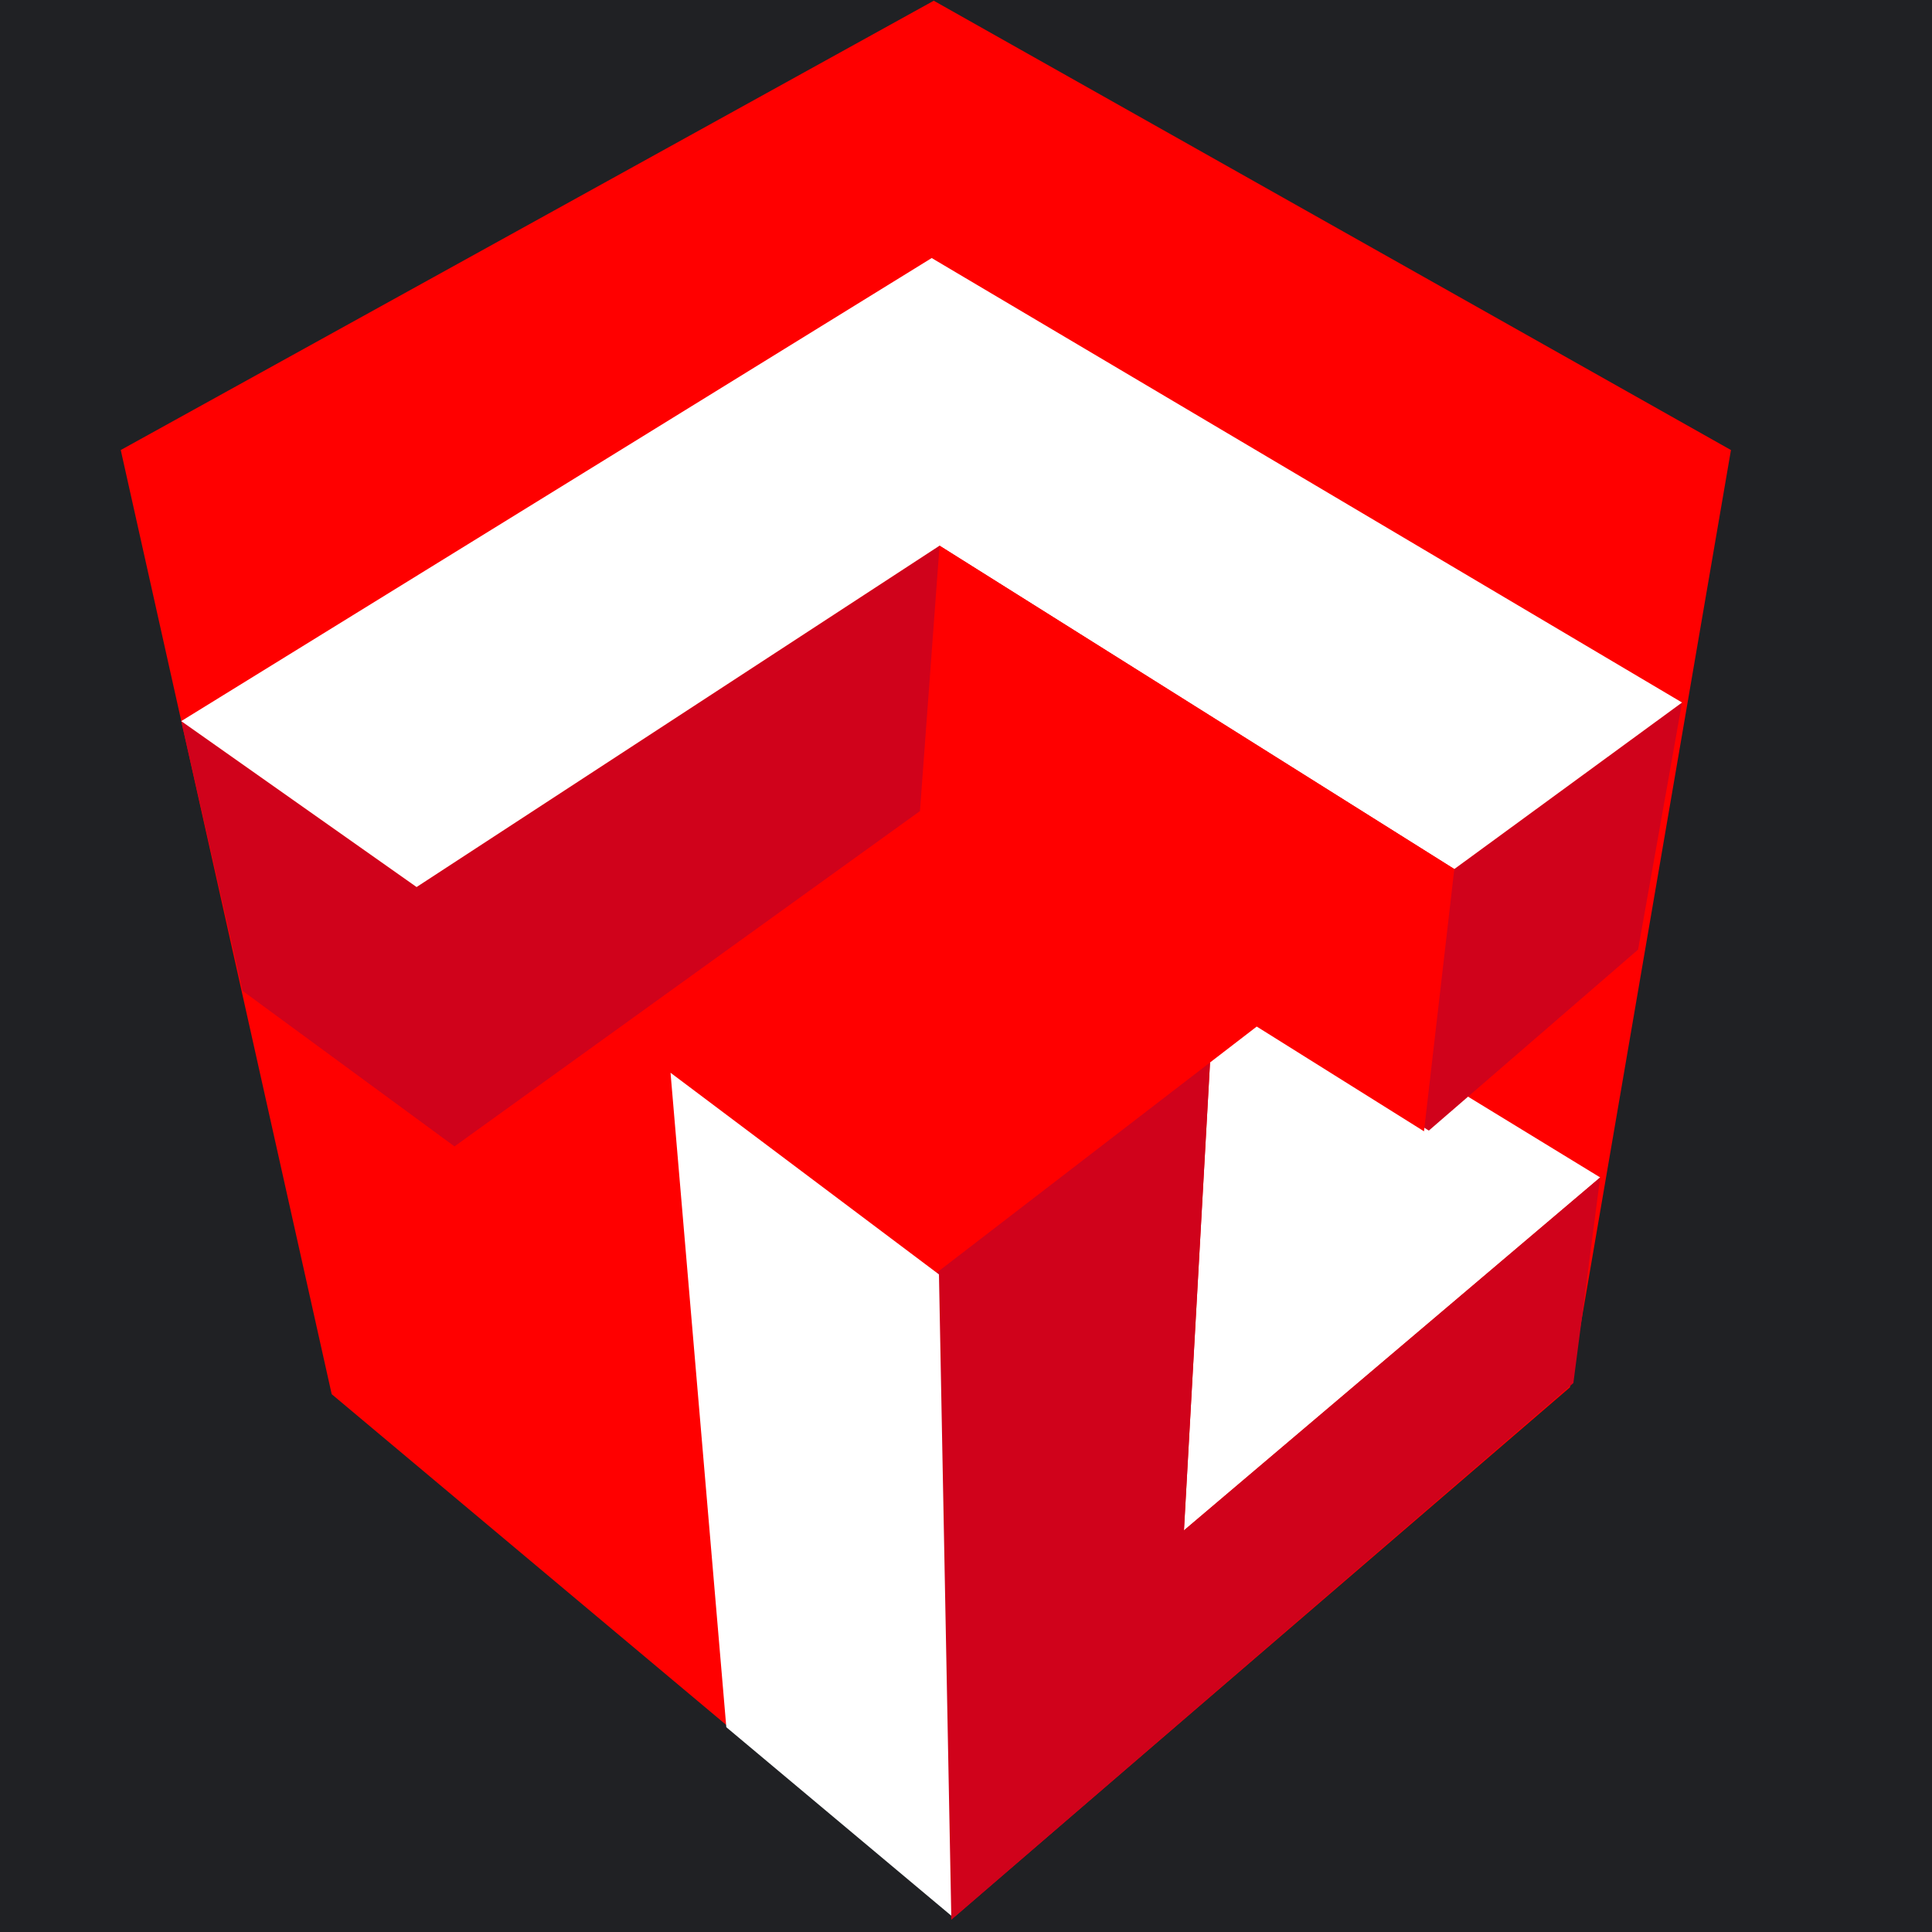
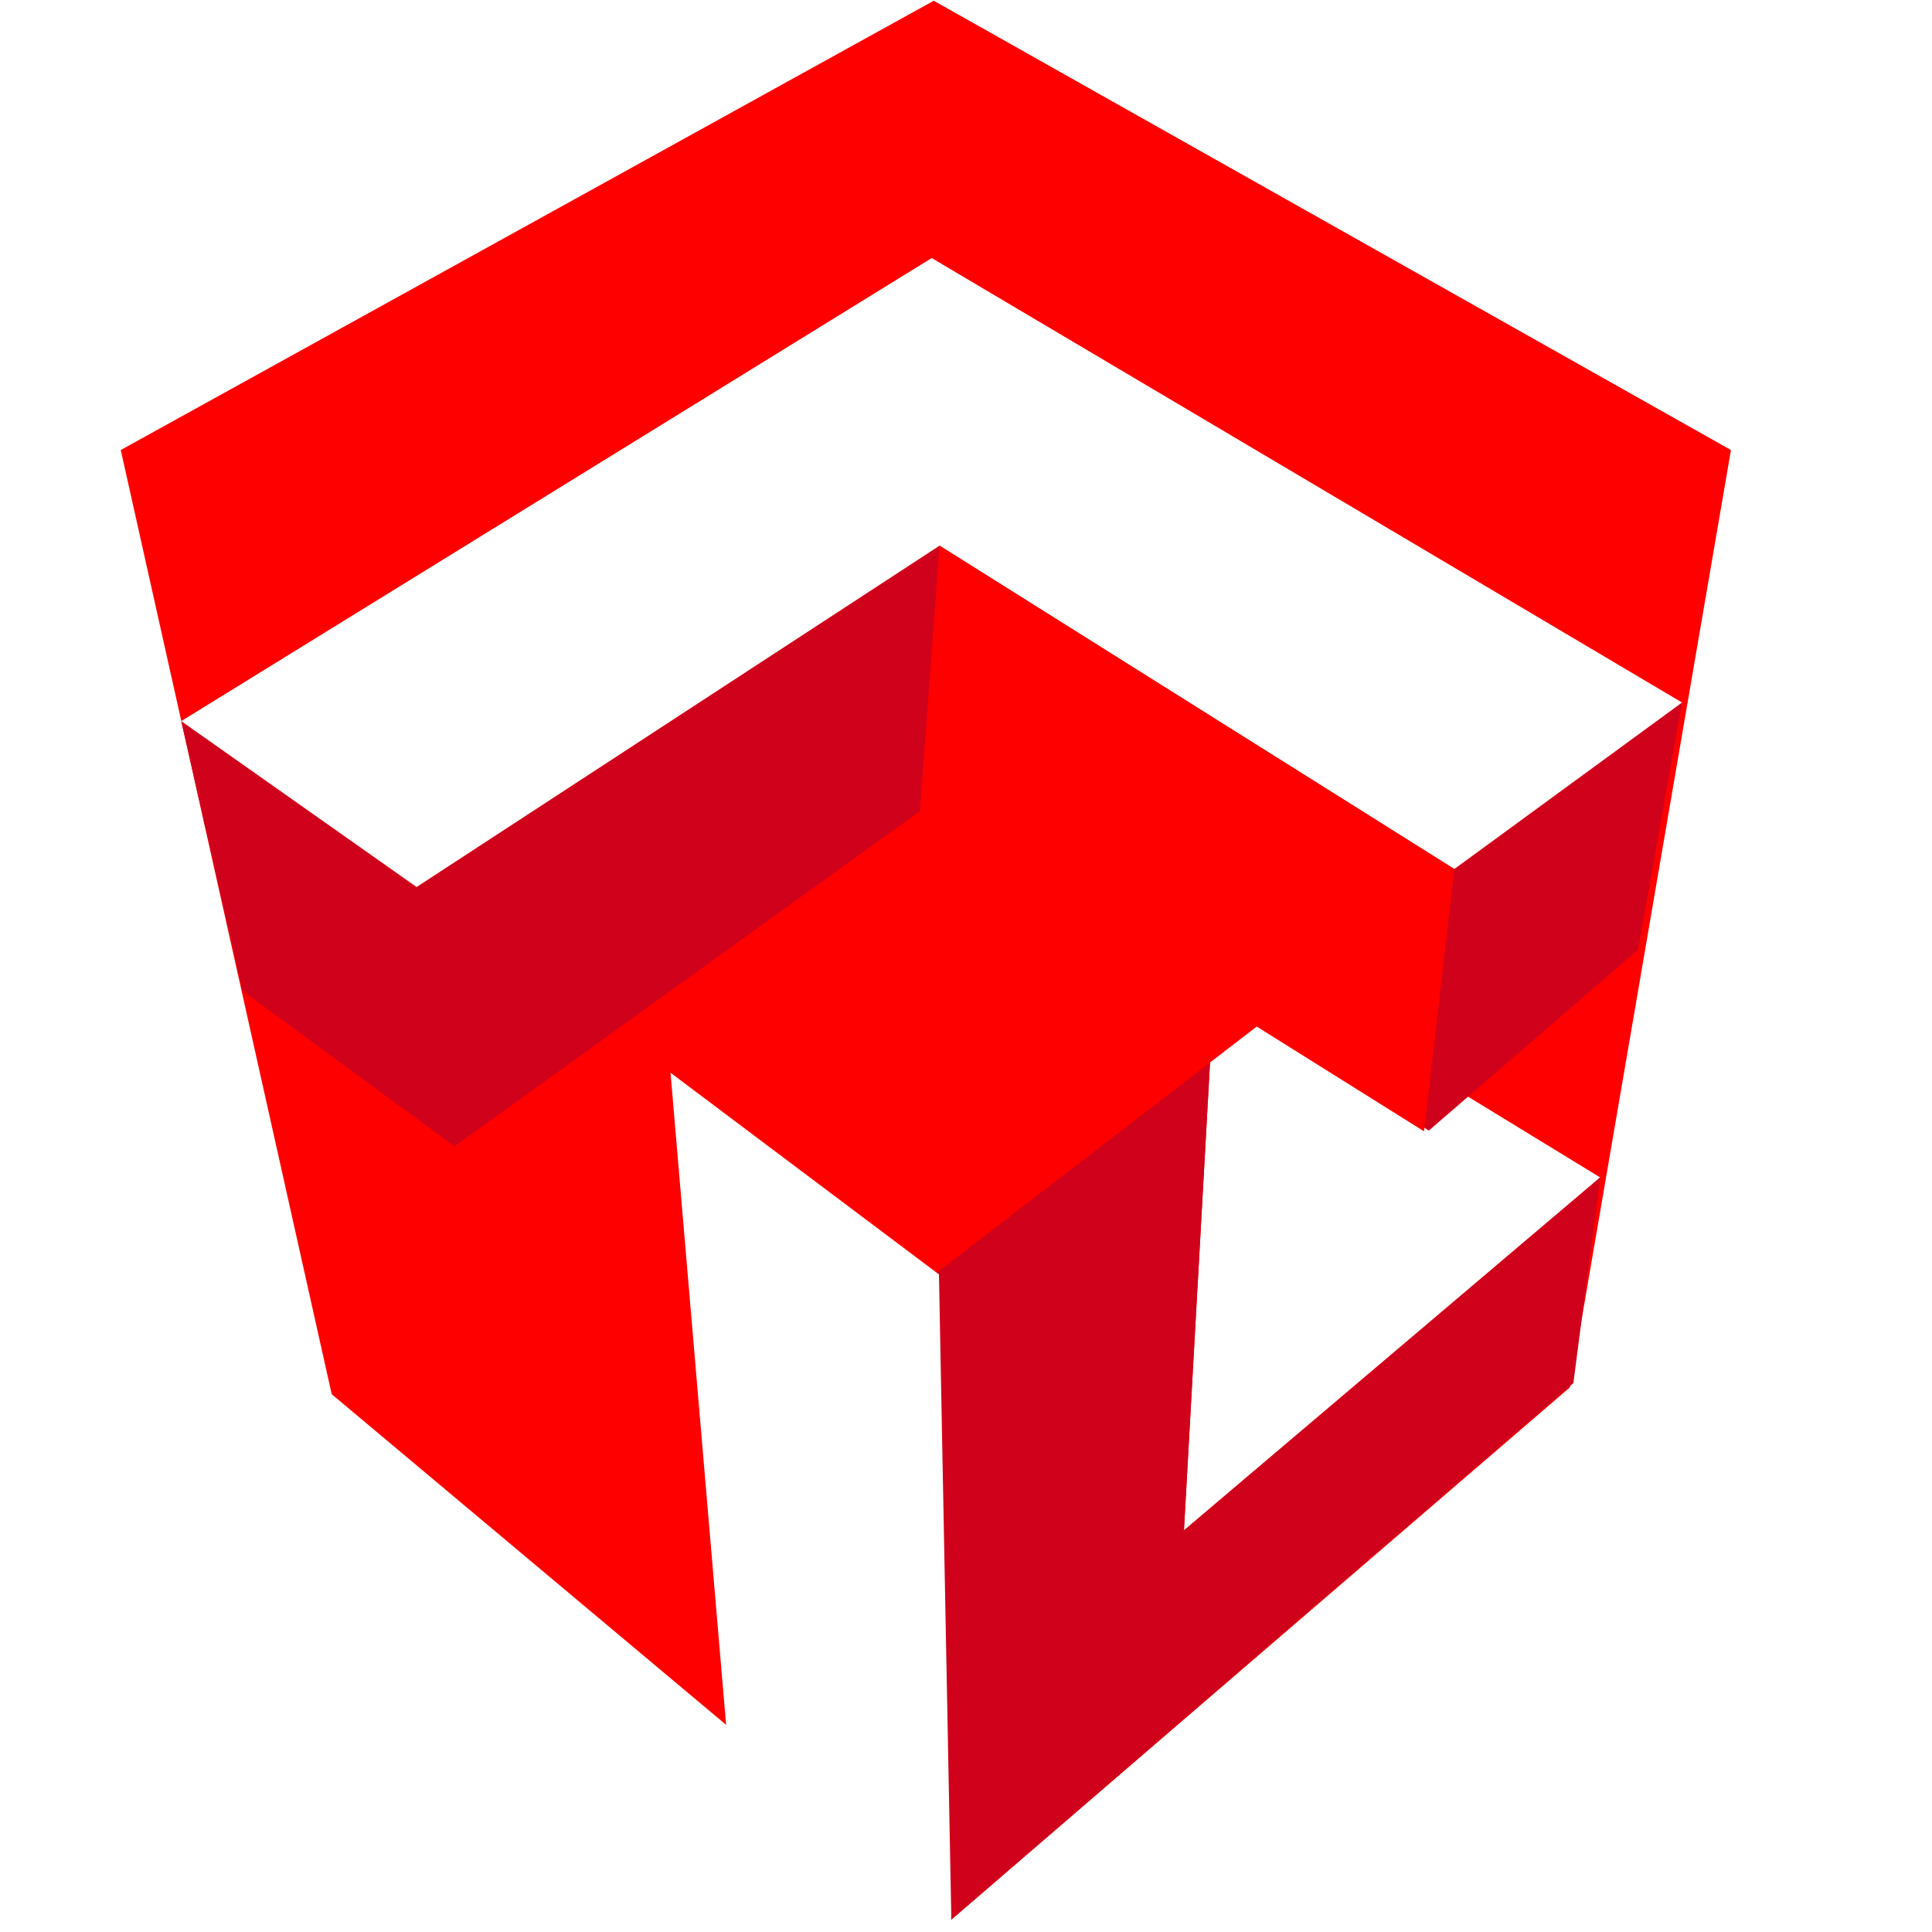
<svg xmlns="http://www.w3.org/2000/svg" width="16px" height="16px" viewBox="0 0 16 16" version="1.1">
  <g id="Page-1" stroke="none" stroke-width="1" fill="none" fill-rule="evenodd">
    <g id="lienLogo-Copy">
-       <rect id="Rectangle" fill="#202124" x="0" y="0" width="16" height="16" />
      <polygon id="Path-11-Copy-5" fill="#FF0000" points="7.733 0.006 14.335 3.727 13.002 11.489 7.907 15.872 2.747 11.546 1 3.727" />
      <polygon id="Path-12" fill="#FFFFFF" points="13.252 9.751 10.762 8.229 10.021 8.799 9.805 12.674" />
      <polygon id="Path-12-Copy" fill="#D0021B" points="13.252 9.751 13.03 11.454 7.878 15.899 7.753 10.543 10.021 8.799 9.805 12.674" />
      <polygon id="Path-11" fill="#D0021B" points="2.009 8.206 3.764 9.494 7.616 6.719 11.833 9.363 13.566 7.864 13.93 5.818 12.044 7.197 7.781 4.519 3.45 7.346 1.501 5.972" />
      <polygon id="Path-11-Copy" fill="#FFFFFF" points="7.716 2.137 13.93 5.818 12.044 7.197 7.781 4.519 3.45 7.346 1.501 5.972" />
      <polygon id="Path-11-Copy-4" fill="#FF0000" points="12.044 7.197 7.781 4.519 7.616 6.753 11.793 9.369" />
      <polygon id="Path-13" fill="#FFFFFF" points="7.776 10.554 7.878 15.865 6.015 14.304 5.553 8.884" />
    </g>
  </g>
</svg>